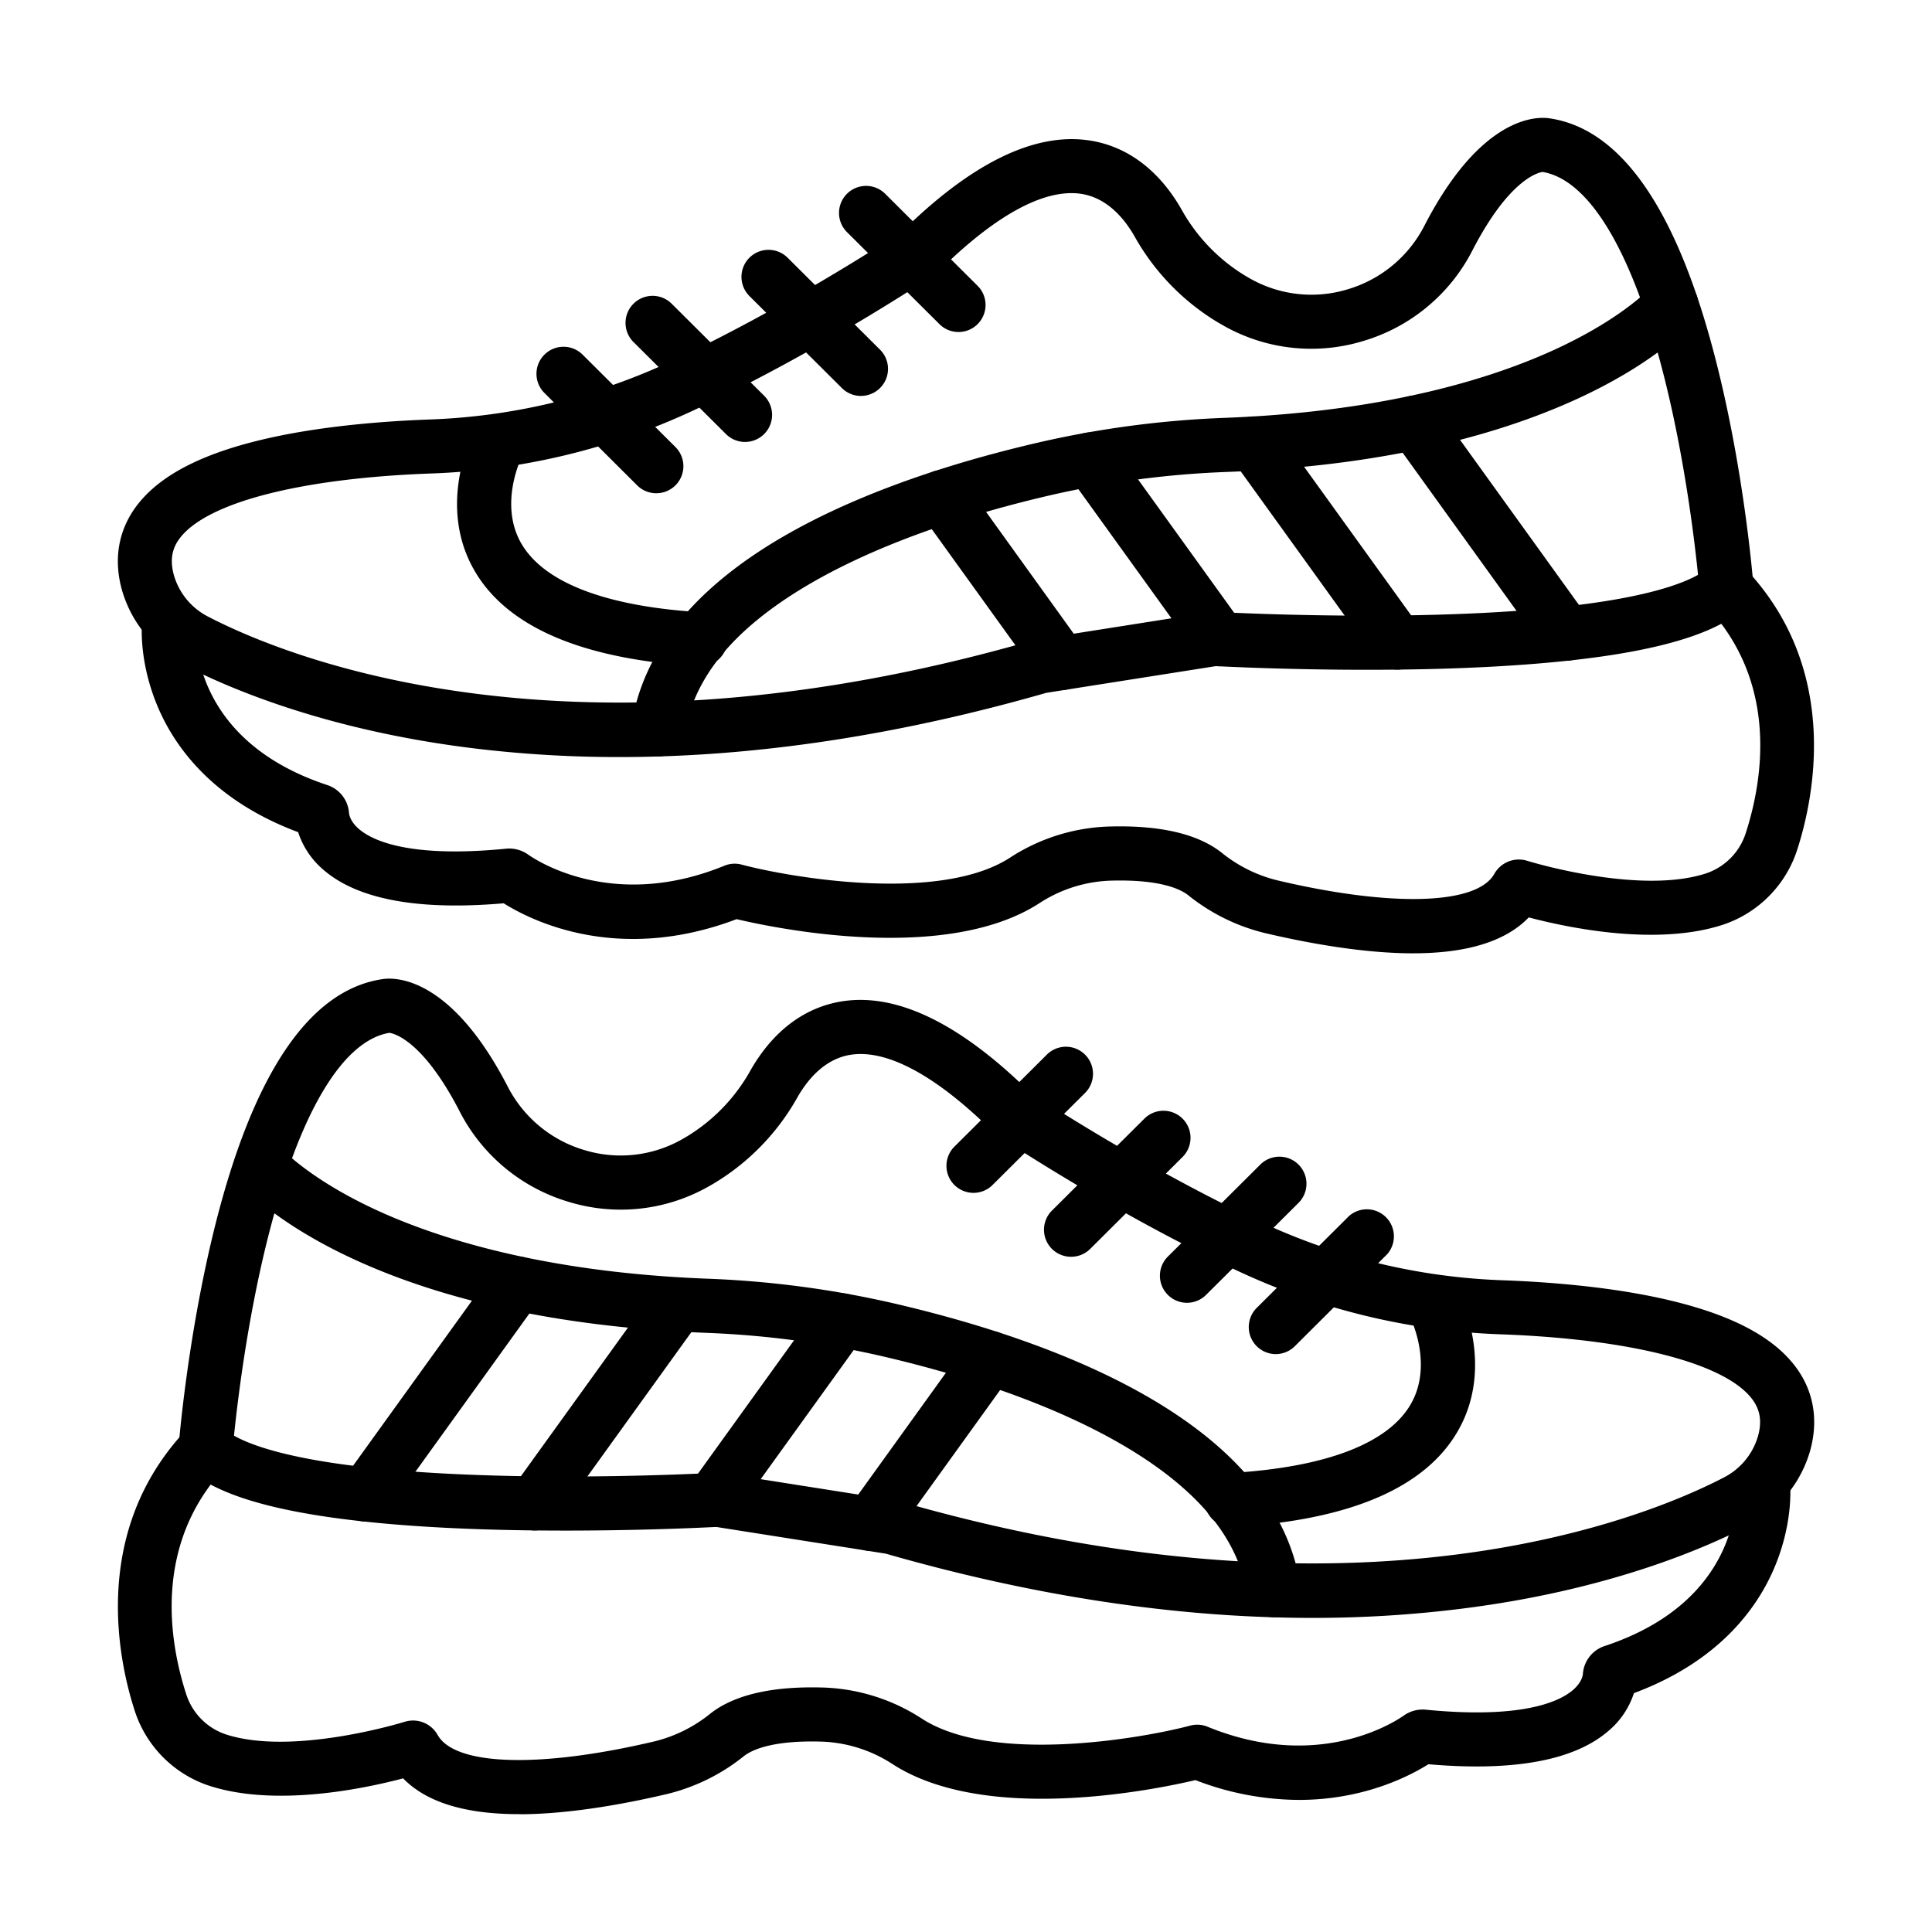
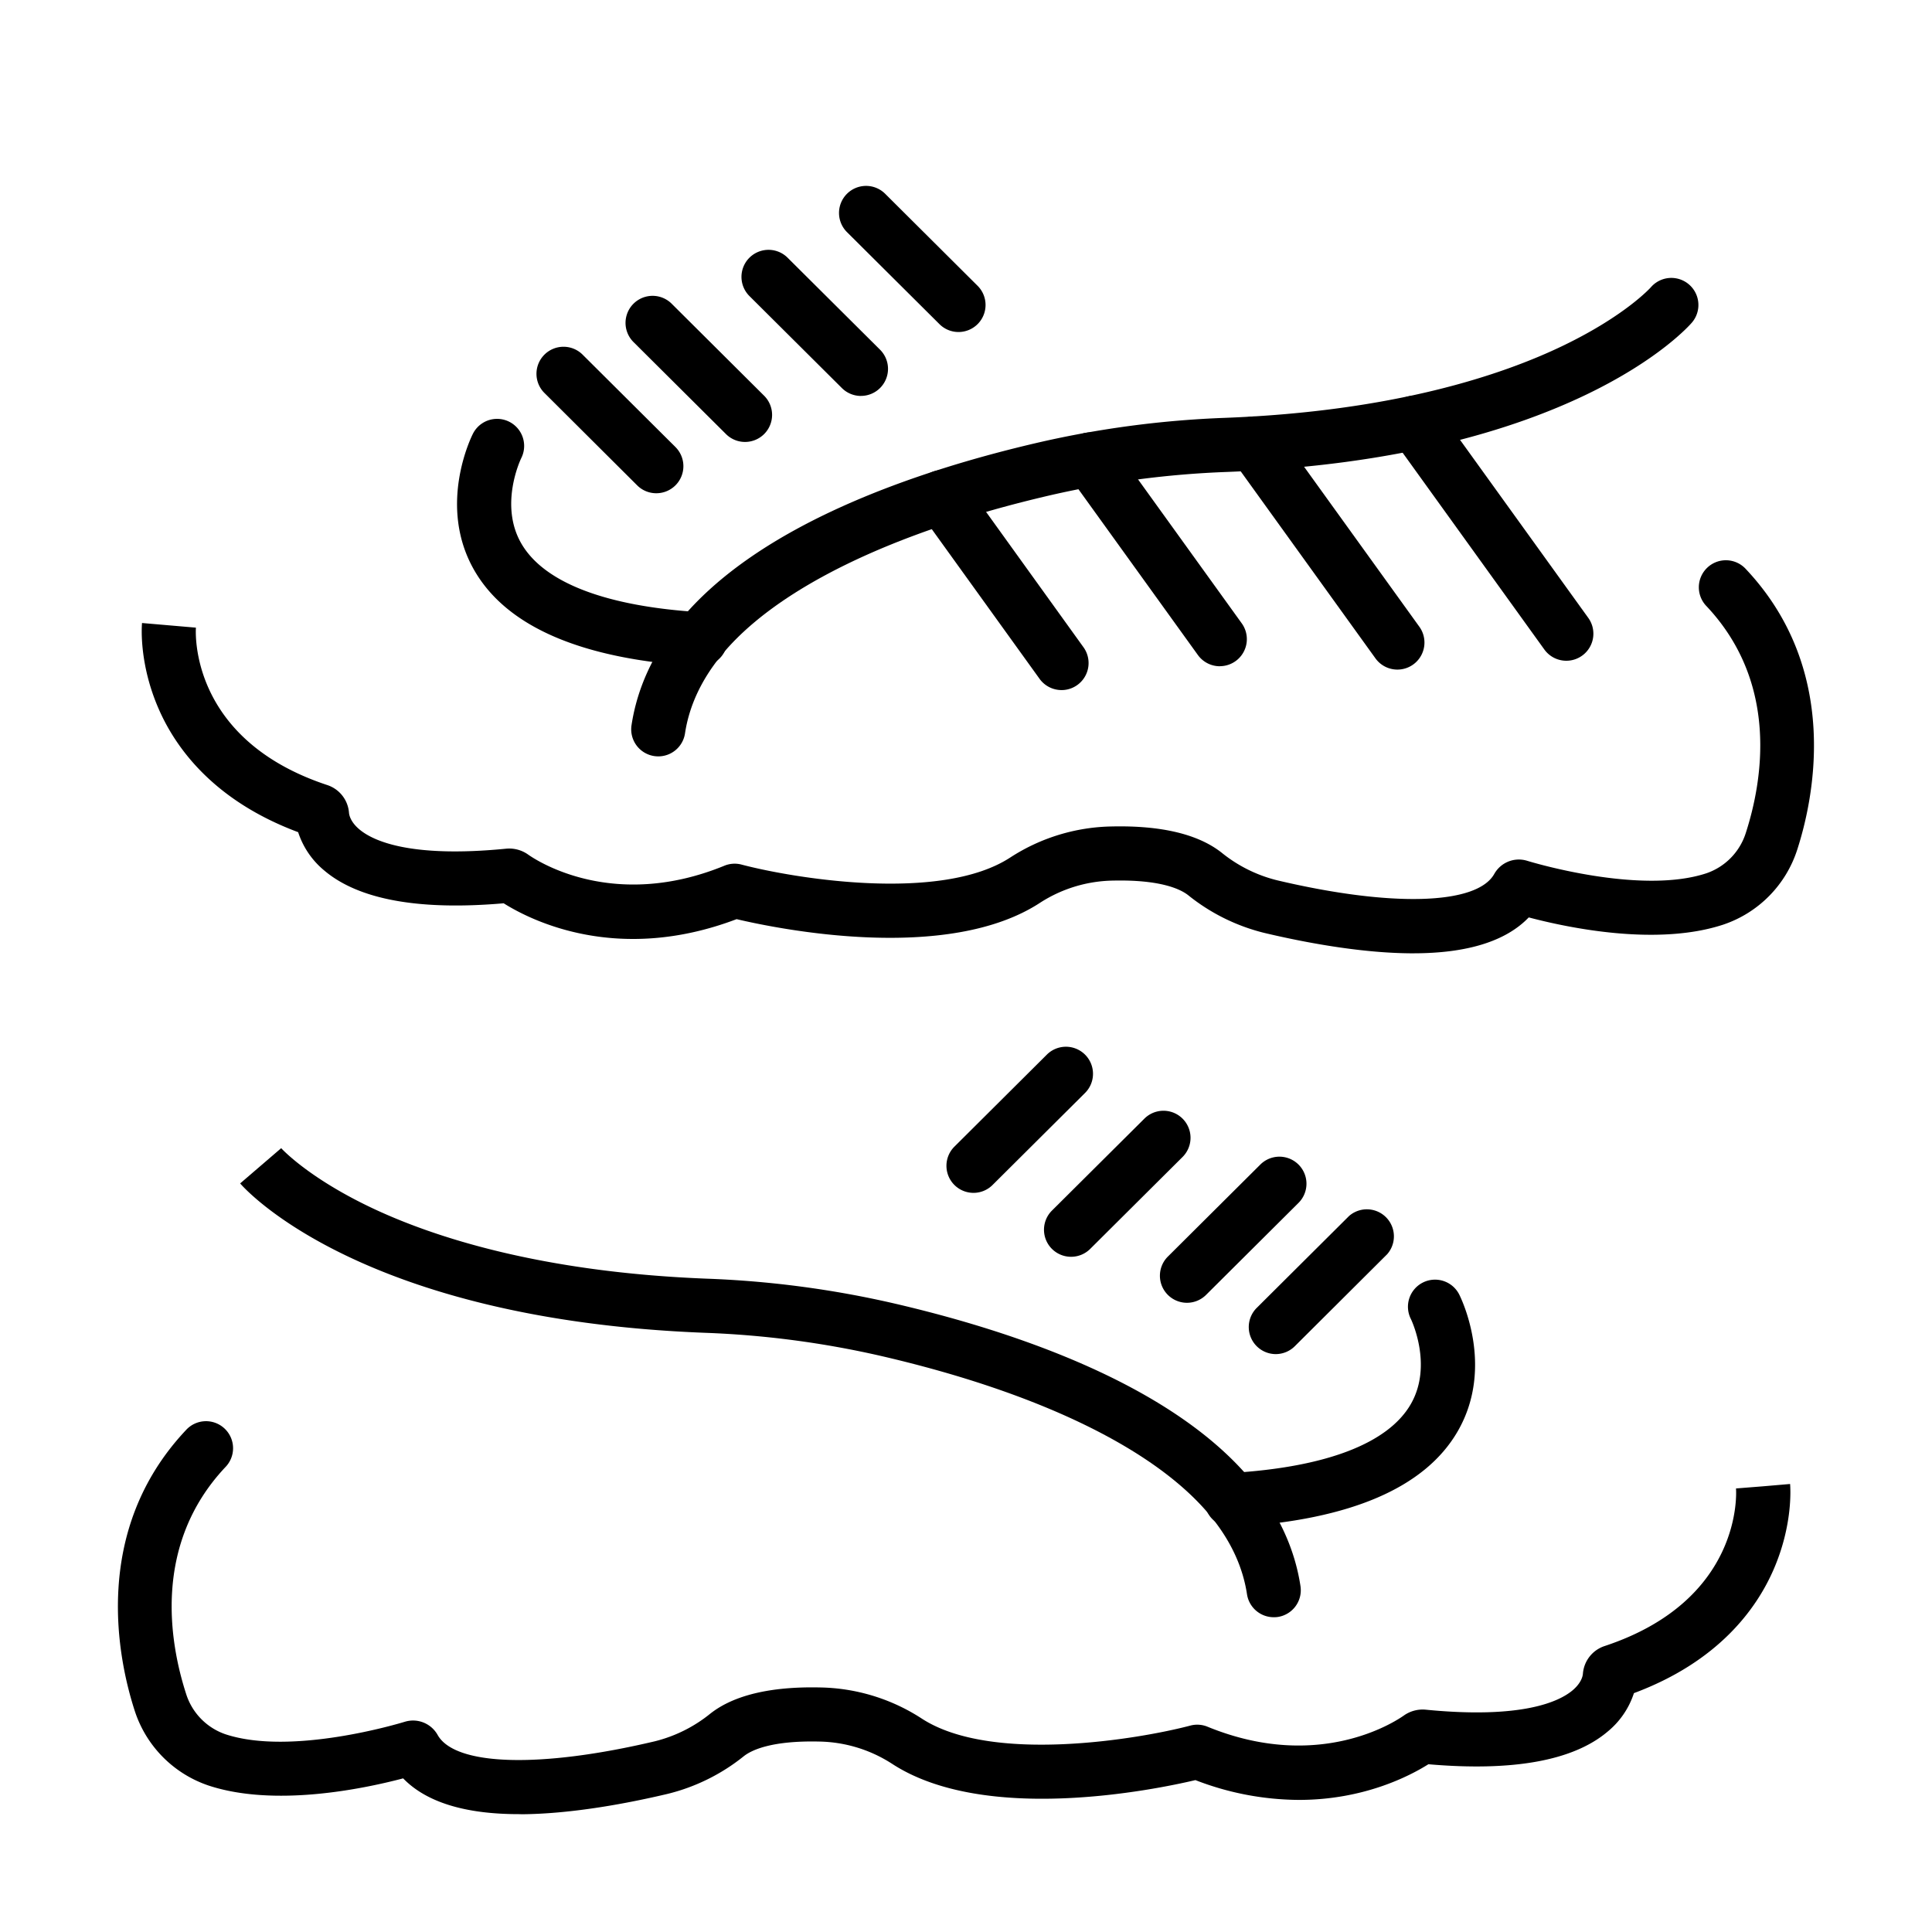
<svg xmlns="http://www.w3.org/2000/svg" id="joggers" viewBox="0 0 1000 1000">
-   <path d="M679.44,837.42c-69.91,0-143.91-11.11-221-33.26l-87.75-13.82c-9.4.49-60.75,2.94-115.89,1.38-35.92-1-66.5-3.52-90.88-7.43-32.89-5.29-54.78-13.16-66.89-24.08a14,14,0,0,1-4.59-11.49C92.65,746.45,97,692.4,110.94,636c19.87-80.2,49.19-123.68,87.14-129.22,6.08-.93,35-1.85,64.69,55.58a65.43,65.43,0,0,0,39.78,32.94,64.33,64.33,0,0,0,50.48-5.6c.84-.48,1.69-1,2.54-1.48a92.71,92.71,0,0,0,32.8-34.05c11.85-20.85,28.69-33.32,48.68-36.06,27.95-3.83,60.18,12,95.78,47,8.36,5.5,63.4,41.26,120.88,67.92A321.81,321.81,0,0,0,778,662.67c21.28.78,52.63,3,81.17,9.23,35.27,7.69,58.32,19.43,70.47,35.89,9.05,12.27,11.62,27,7.42,42.61a63.06,63.06,0,0,1-32,39.26c-23.15,12-73.22,33.58-148.54,43A617.78,617.78,0,0,1,679.44,837.42Zm-308-75.14a13.26,13.26,0,0,1,2.18.17l90.06,14.19a13.93,13.93,0,0,1,1.7.38c240.55,69.34,387.45,8.19,426.75-12.21A35,35,0,0,0,910,743.12c2-7.37,1.06-13.32-2.91-18.71C893.35,705.75,844.7,693.13,777,690.65a349.67,349.67,0,0,1-135.06-32.23c-64.14-29.75-123.25-69.09-125.74-70.75a14.7,14.7,0,0,1-2.08-1.7c-29.06-28.83-54.4-42.7-73.25-40.11-13.94,1.91-23,13.11-28.15,22.16a120.72,120.72,0,0,1-42.81,44.27c-1,.62-2.06,1.21-3.08,1.79a92.11,92.11,0,0,1-72.28,8.06,93.19,93.19,0,0,1-56.66-46.93c-19.18-37.16-34.31-40.35-36.36-40.62-24.61,4.16-47.07,42.4-63.32,107.85-10.43,42-15.37,83.78-17.09,100.66,12.77,7.2,46.49,18.14,134.52,20.63,59.53,1.69,114.46-1.4,115-1.43Zm-169-227.83-.18,0Z" />
  <path d="M637.86,790.41a14,14,0,0,1-.82-28c49.3-2.93,81.54-15.29,93.24-35.74,11.52-20.12.1-43.71,0-43.94a14,14,0,1,1,25-12.72c.76,1.5,18.51,37.13-.63,70.57-16.86,29.46-55.85,46.21-115.87,49.78Z" />
  <path d="M659.27,837.07a14,14,0,0,1-13.83-11.91c-2.12-14-8.33-27.45-18.45-39.94-28.12-34.75-88.81-64.35-170.89-83.36a486.72,486.72,0,0,0-91.12-12C186.81,683,126.77,615.41,124.3,612.54l21.24-18.25-.06-.07c.13.15,13.87,15.41,47.61,31.29,31.37,14.75,86.83,33,173,36.34a514.9,514.9,0,0,1,96.37,12.73c62.35,14.44,145.28,42.3,186.33,93C662.05,784,670.25,802,673.13,821a14,14,0,0,1-11.75,15.94A13.82,13.82,0,0,1,659.27,837.07Z" />
  <path d="M268.52 939c-27.88 0-47.94-6.22-59.85-18.52-20.75 5.47-66.53 15-100.75 3.7a60.48 60.48 0 0 1-38.27-38.94c-8.43-26.14-22.72-92.61 26.58-145a14 14 0 1 1 20.39 19.18C79 799.45 87.72 850.05 96.3 876.65a32.36 32.36 0 0 0 20.4 21c34.26 11.31 90.49-5.75 92.87-6.48a14.58 14.58 0 0 1 16.94 6.82c9 16.06 53.14 17.34 112.56 3.27a73.8 73.8 0 0 0 28.59-14.29c12.12-9.54 31.19-14.09 56.65-13.55a99.51 99.51 0 0 1 52.62 16c36.12 23.69 112.72 10.73 139.19 3.74a13.94 13.94 0 0 1 8.88.58c57.6 23.61 97.3-2.72 101.64-5.8a16.84 16.84 0 0 1 11.41-3c49.84 4.88 68.94-4.18 75.88-10 4.69-3.94 5.3-7.57 5.38-8.59a16.4 16.4 0 0 1 11.24-14.36c71.36-23.61 68.2-79.22 68-81.57l14-1.11 14-1.2c.18 2.11 1.49 21.3-8.61 44.43-8.9 20.39-28.63 47.57-72.22 63.82a42.92 42.92 0 0 1-13.71 20c-17.79 15-49 20.6-92.67 16.81-9.88 6.21-33.62 18.46-67 18.46a150.08 150.08 0 0 1-53.6-10.25c-21.2 5-109 23-157.14-8.53a71.68 71.68 0 0 0-37.86-11.43c-24.66-.52-34.85 4.51-38.73 7.57a101.59 101.59 0 0 1-39.46 19.52c-19.75 4.68-48.85 10.31-75.31 10.54Zm-66.47-27.43 0 0ZM503.87 617.42A14 14 0 0 1 494 593.5l47.85-47.63a14 14 0 0 1 19.76 19.85l-47.86 47.62A13.94 13.94 0 0 1 503.87 617.42ZM554.36 650.51a14 14 0 0 1-9.87-23.92L592.34 579a14 14 0 0 1 19.75 19.85l-47.85 47.62A14 14 0 0 1 554.36 650.51ZM614.37 674.32a14 14 0 0 1-9.88-23.92l47.86-47.63a14 14 0 0 1 19.75 19.85l-47.86 47.63A14 14 0 0 1 614.37 674.32ZM660.31 700.88A14 14 0 0 1 650.44 677l47.85-47.62A14 14 0 0 1 718 649.18L670.19 696.8A14 14 0 0 1 660.31 700.88Z" />
-   <path d="M189.28 787.54a14 14 0 0 1-11.35-22.19l78.63-109.16a14 14 0 0 1 22.72 16.37L200.65 781.72A14 14 0 0 1 189.28 787.54ZM276.7 792.15A14 14 0 0 1 265.35 770l74.21-103a14 14 0 0 1 22.72 16.37l-74.21 103A14 14 0 0 1 276.7 792.15ZM368.68 790.42a14 14 0 0 1-11.35-22.19l67-93a14 14 0 0 1 22.72 16.37l-67 93A14 14 0 0 1 368.68 790.42ZM450.55 802.75a14 14 0 0 1-11.35-22.19L501 694.7a14 14 0 0 1 22.72 16.37l-61.84 85.86A14 14 0 0 1 450.55 802.75ZM320.56 391.85a617.78 617.78 0 0 1-77.05-4.72c-75.32-9.46-125.39-31-148.54-43a63.11 63.11 0 0 1-32-39.26c-4.2-15.61-1.63-30.34 7.42-42.61 12.15-16.47 35.2-28.21 70.47-35.89 28.54-6.22 59.89-8.45 81.17-9.23h0a321.81 321.81 0 0 0 124.3-29.65c57.55-26.7 112.53-62.43 120.87-67.92 35.61-35 67.84-50.82 95.79-47 20 2.74 36.83 15.21 48.68 36.06a92.71 92.71 0 0 0 32.8 34.05c.85.51 1.69 1 2.53 1.47a64.32 64.32 0 0 0 50.49 5.61 65.43 65.43 0 0 0 39.78-32.94c29.64-57.42 58.59-56.51 64.69-55.58 38 5.53 67.27 49 87.14 129.22 14 56.38 18.29 110.44 18.47 112.71a14 14 0 0 1-4.59 11.49c-12.11 10.92-34 18.79-66.89 24.08-24.38 3.91-55 6.41-90.88 7.43-55.14 1.56-106.49-.9-115.89-1.38l-87.74 13.82C464.48 380.73 390.47 391.85 320.56 391.85ZM223 245.08c-67.71 2.47-116.36 15.1-130.13 33.76-4 5.39-4.9 11.33-2.91 18.71a35 35 0 0 0 17.9 21.69c39.3 20.4 186.2 81.55 426.75 12.21a12.29 12.29 0 0 1 1.7-.38l90.06-14.19a13.52 13.52 0 0 1 3-.15c.55 0 55.65 3.12 115.19 1.42 87.89-2.5 121.58-13.42 134.34-20.62-1.72-16.88-6.66-58.65-17.09-100.66C845.55 131.42 823.09 93.18 798.48 89c-2.05.27-17.18 3.46-36.36 40.62a93.19 93.19 0 0 1-56.66 46.93 92.09 92.09 0 0 1-72.27-8.06c-1-.58-2.05-1.17-3.09-1.79a120.79 120.79 0 0 1-42.81-44.27c-5.15-9.06-14.21-20.25-28.15-22.16-18.85-2.58-44.19 11.28-73.25 40.11a14 14 0 0 1-2.08 1.69c-2.49 1.66-61.6 41-125.74 70.76A349.67 349.67 0 0 1 223 245.08Zm-.51-14h0Zm575-142.21h0Z" />
  <path d="M362.14,344.84l-.85,0c-60-3.58-99-20.32-115.87-49.78-19.14-33.44-1.39-69.07-.63-70.57a14,14,0,0,1,25,12.65c-.27.56-11.57,24.16.06,44.2,11.79,20.33,44,32.62,93.13,35.55a14,14,0,0,1-.82,28Z" />
  <path d="M340.73,391.5a15.22,15.22,0,0,1-2.11-.16,14,14,0,0,1-11.75-15.94c2.88-19,11.08-37,24.38-53.38,41.05-50.71,124-78.57,186.33-93A515,515,0,0,1,634,216.28c87.53-3.36,143.51-22.16,175-37.34,32.34-15.57,45.33-30.08,45.46-30.22A14,14,0,0,1,875.7,167c-2.47,2.87-62.51,70.46-240.68,77.28a488.49,488.49,0,0,0-91.12,12c-82.08,19-142.77,48.62-170.89,83.36-10.12,12.5-16.33,25.94-18.45,39.95A14,14,0,0,1,340.73,391.5Z" />
  <path d="M731.48 493.43h-1.69c-26.46-.23-55.56-5.86-75.31-10.54A101.48 101.48 0 0 1 615 463.35c-3.88-3.05-14.07-8.09-38.73-7.56a71.59 71.59 0 0 0-37.86 11.43c-48.14 31.57-135.94 13.53-157.14 8.53-61.27 23.26-106 .95-120.57-8.21-43.71 3.79-74.88-1.86-92.67-16.81a43 43 0 0 1-13.71-20C110.74 414.47 91 387.29 82.12 366.9c-10.1-23.13-8.79-42.32-8.61-44.43l27.9 2.4v-.09c-.17 2.35-3.33 58 68 81.57a16.4 16.4 0 0 1 11.23 14.36c.08 1 .69 4.65 5.38 8.58 6.94 5.84 26 14.9 75.88 10a16.87 16.87 0 0 1 11.41 3c4.34 3.08 44 29.4 101.64 5.8a13.94 13.94 0 0 1 8.88-.58c26.49 7 103.16 19.89 139.19-3.74a99.51 99.51 0 0 1 52.62-16c25.47-.55 44.53 4 56.65 13.55a73.64 73.64 0 0 0 28.59 14.28c59.42 14.08 103.6 12.79 112.56-3.27a14.58 14.58 0 0 1 16.94-6.81c2.37.73 58.62 17.79 92.87 6.48a32.41 32.41 0 0 0 20.4-20.95c8.58-26.6 17.34-77.2-20.32-117.25a14 14 0 1 1 20.39-19.18c49.3 52.41 35 118.88 26.58 145a60.48 60.48 0 0 1-38.27 38.94c-34.22 11.3-80 1.77-100.75-3.71C779.42 487.21 759.36 493.43 731.48 493.43ZM496.13 171.85a13.94 13.94 0 0 1-9.87-4.08L438.4 120.15a14 14 0 0 1 19.76-19.85L506 147.93a14 14 0 0 1-9.88 23.92ZM445.64 204.94a14 14 0 0 1-9.88-4.08l-47.85-47.62a14 14 0 1 1 19.75-19.85L455.51 181a14 14 0 0 1-9.87 23.92ZM385.63 228.75a13.94 13.94 0 0 1-9.87-4.08L327.9 177.05a14 14 0 0 1 19.75-19.85l47.86 47.63a14 14 0 0 1-9.88 23.92ZM339.69 255.3a13.94 13.94 0 0 1-9.88-4.07L282 203.6a14 14 0 1 1 19.75-19.84l47.85 47.62a14 14 0 0 1-9.87 23.92Z" />
  <path d="M810.72 342a14 14 0 0 1-11.37-5.82L720.72 227a14 14 0 0 1 22.72-16.37l78.63 109.16A14 14 0 0 1 810.72 342ZM723.3 346.58a14 14 0 0 1-11.37-5.82l-74.21-103a14 14 0 0 1 22.72-16.37l74.21 103a14 14 0 0 1-11.35 22.19ZM631.32 344.85A14 14 0 0 1 620 339l-67-93a14 14 0 0 1 22.72-16.37l67 93a14 14 0 0 1-11.35 22.19ZM549.45 357.18a14 14 0 0 1-11.37-5.82L476.24 265.5A14 14 0 0 1 499 249.13L560.8 335a14 14 0 0 1-11.35 22.19Z" />
</svg>